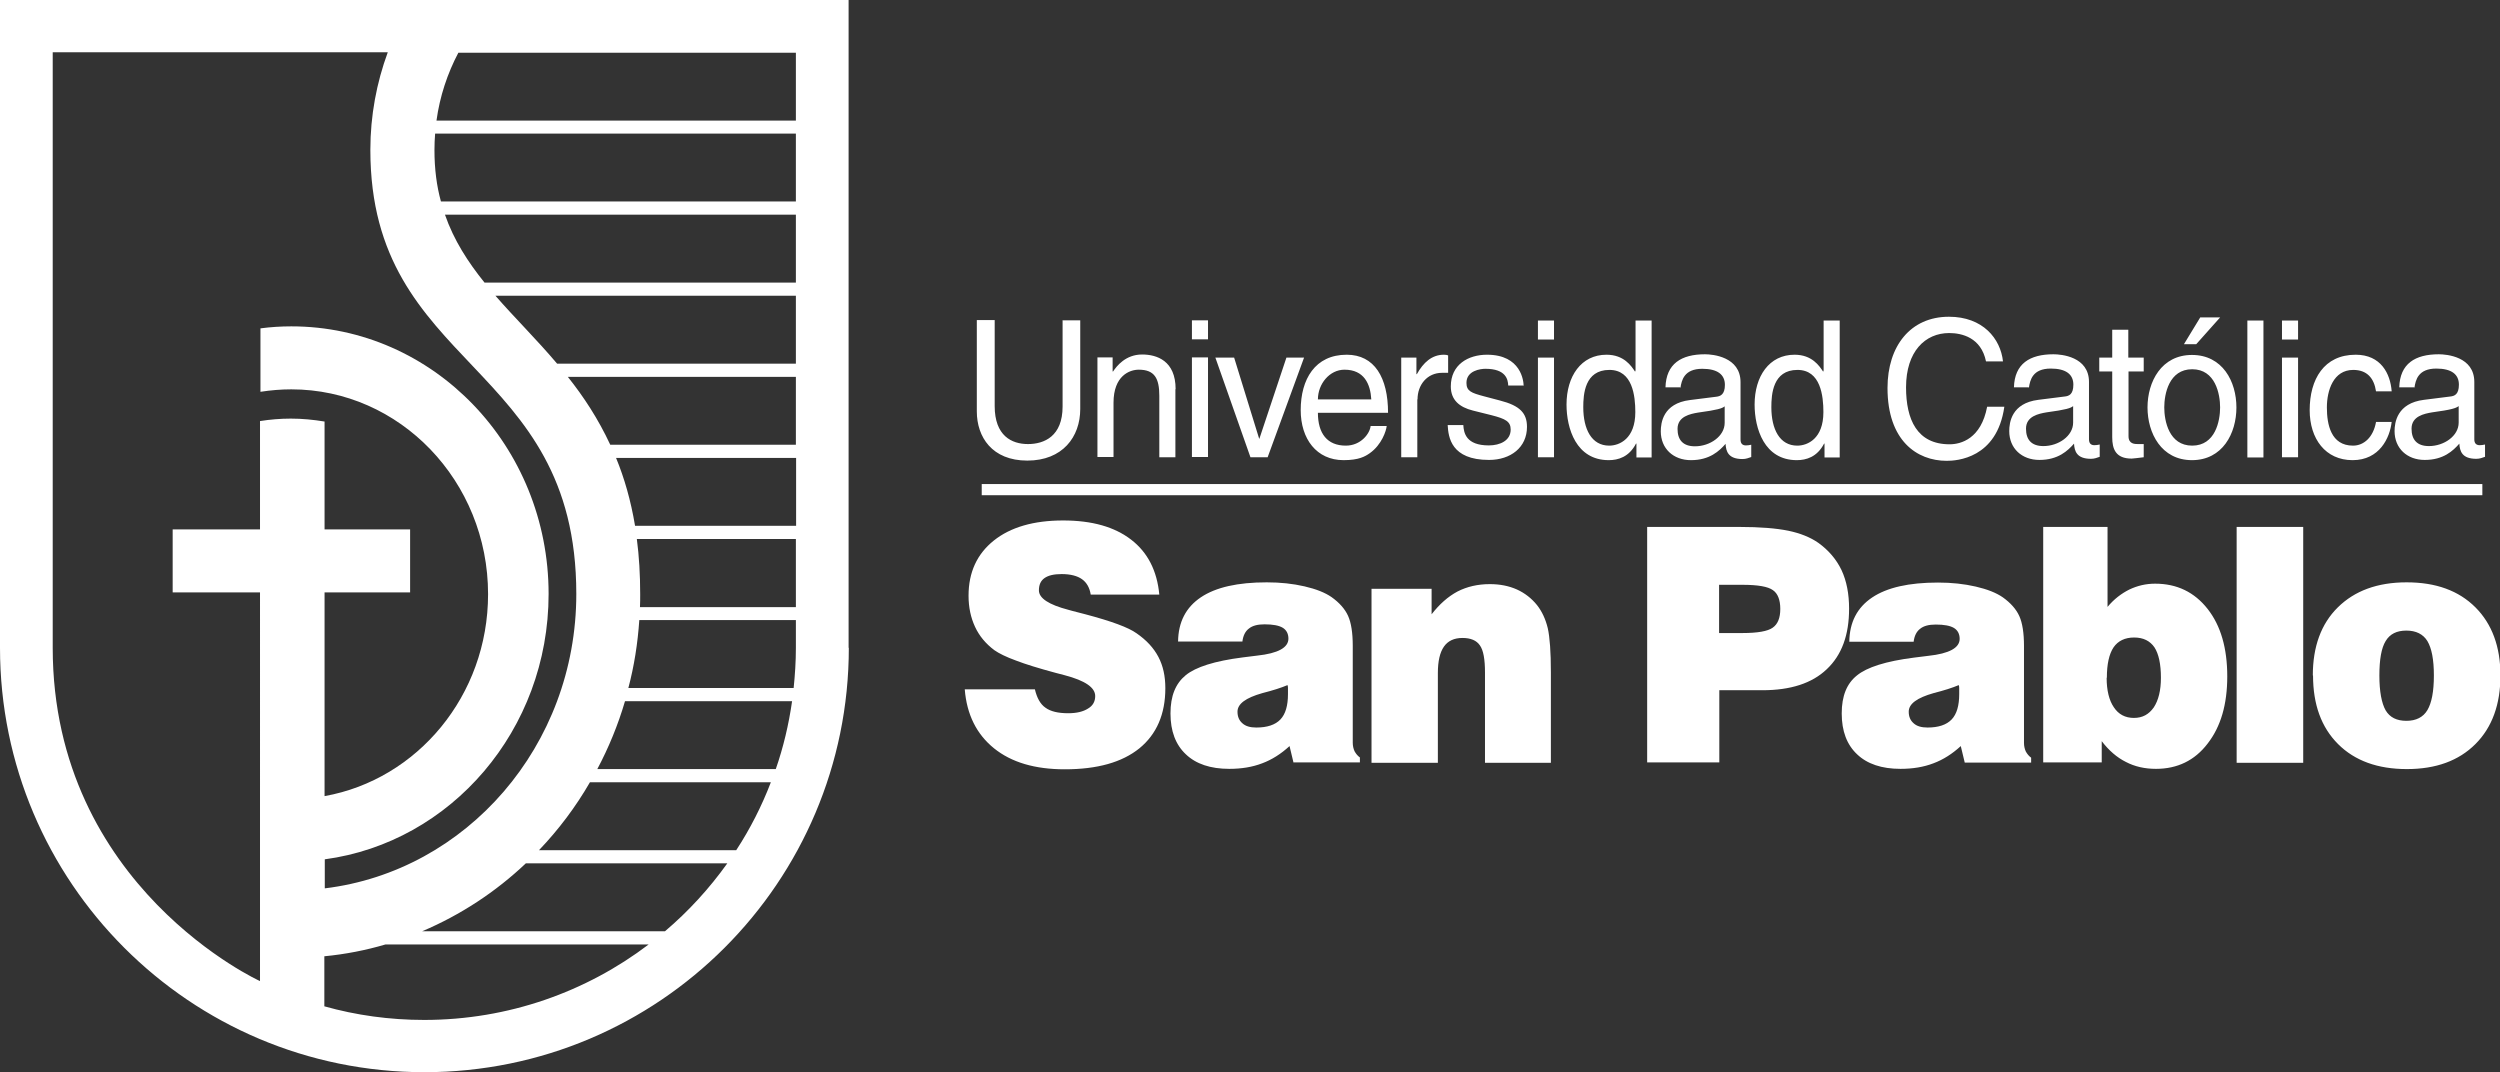
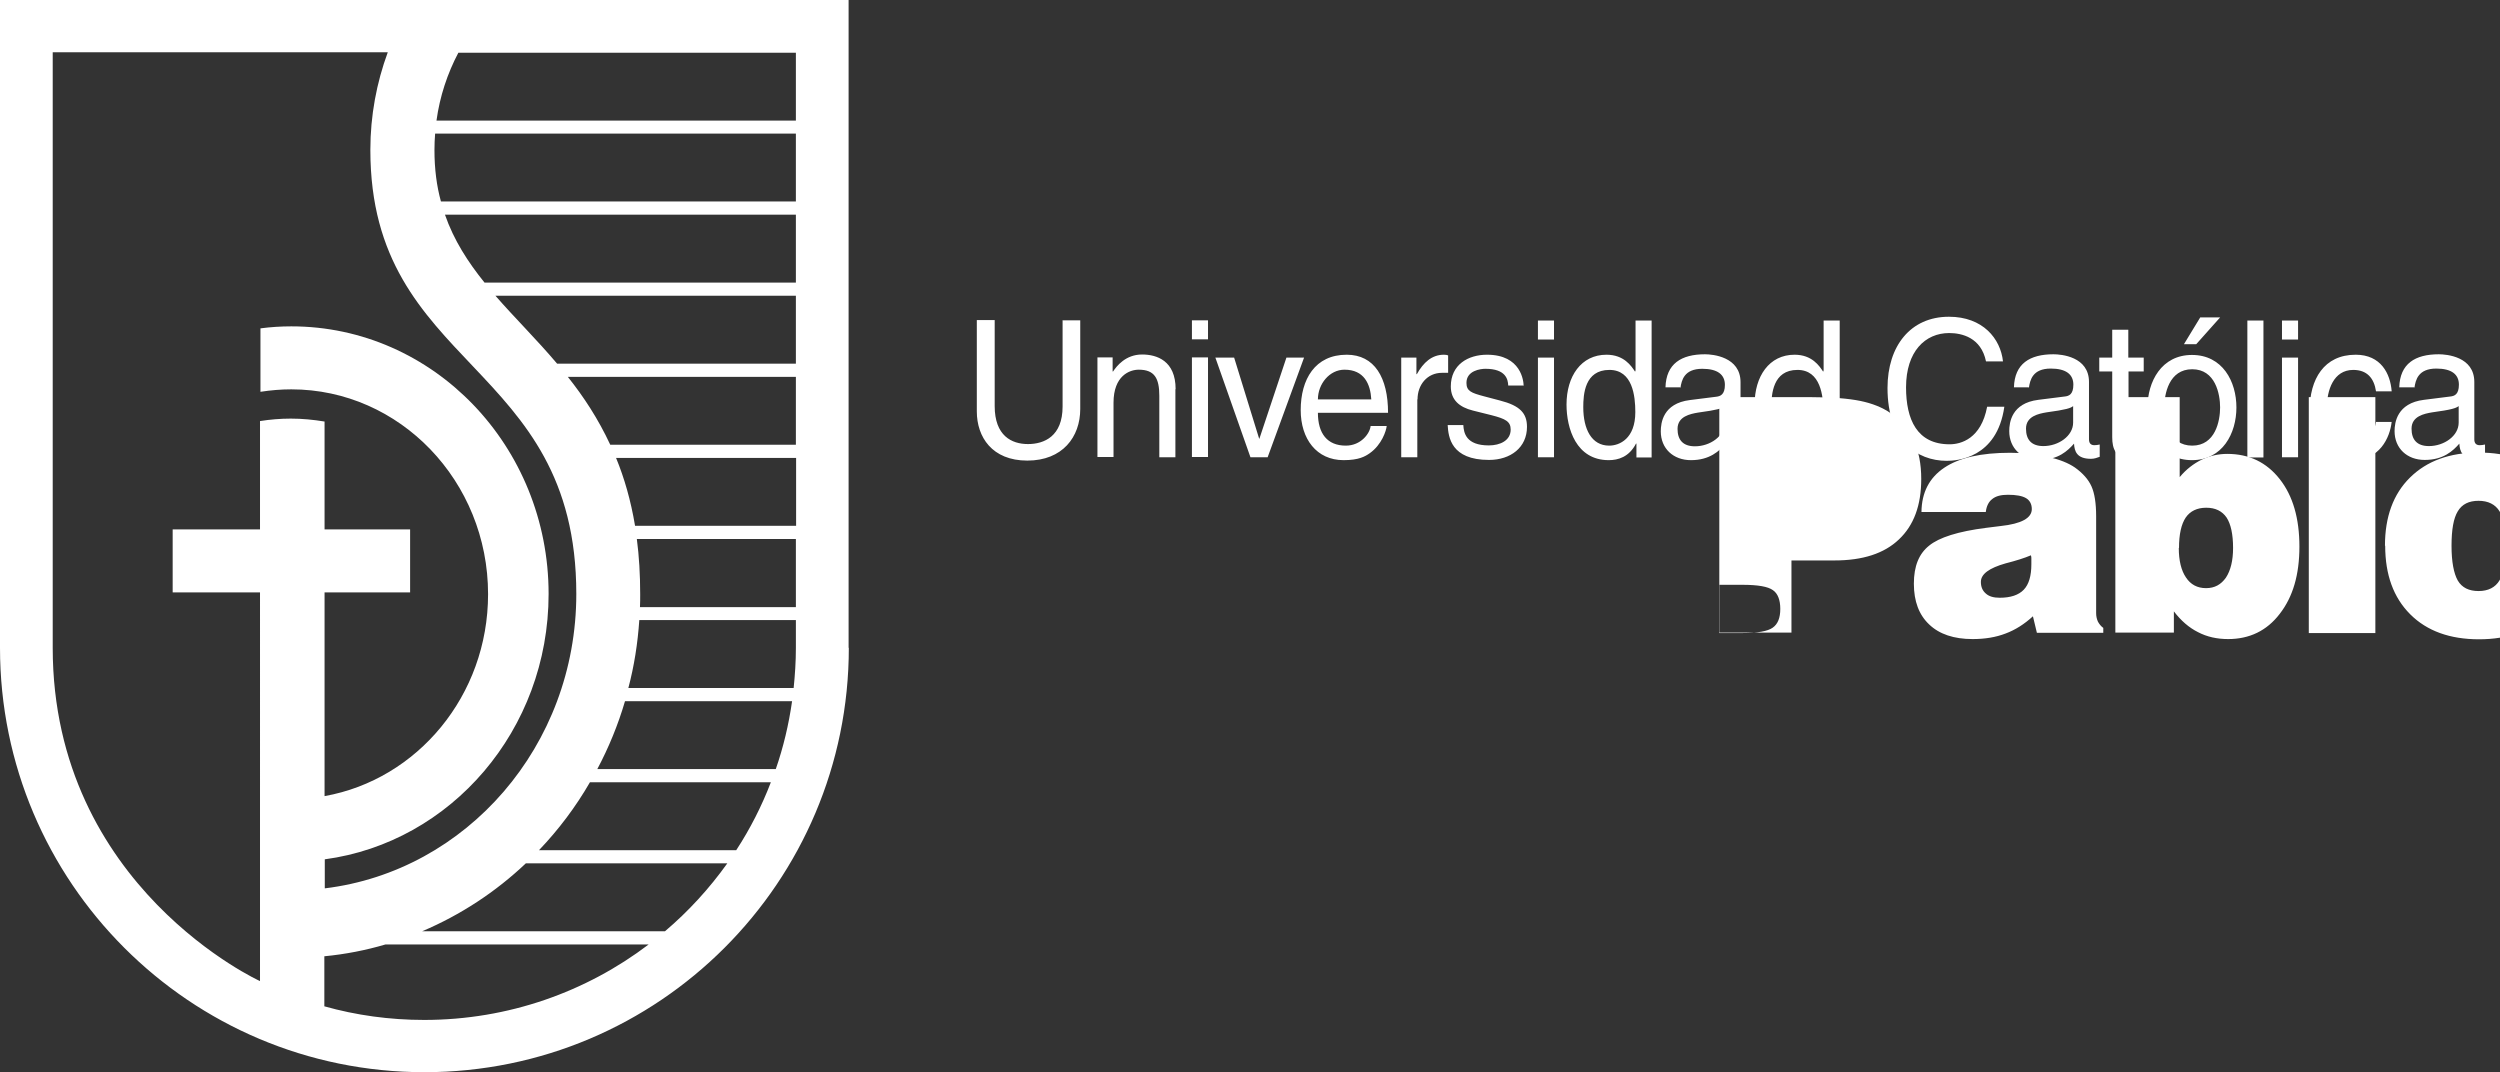
<svg xmlns="http://www.w3.org/2000/svg" id="a" viewBox="0 0 111.92 48">
  <rect x="0" y="0" width="111.92" height="48" fill="#333333" stroke="none" />
-   <rect x="43.95" y="21.67" width="67.18" height=".5" style="fill:#fff;" />
  <path d="M47.57,14.33v3.87c0,1.33-.82,1.68-1.55,1.68s-1.49-.37-1.49-1.7v-3.85h-.8v4.09c0,1.14,.68,2.2,2.26,2.2s2.37-1.06,2.37-2.31v-3.97h-.8Zm5.06,3.09c0-1.27-.84-1.55-1.5-1.55-.74,0-1.14,.52-1.3,.76h-.02v-.63h-.68v4.46h.72v-2.43c0-1.21,.72-1.48,1.13-1.48,.71,0,.92,.39,.92,1.17v2.75h.72v-3.04Zm1.45-1.42h-.72v4.46h.72v-4.46Zm0-1.66h-.72v.85h.72v-.85Zm2.31,5.3h-.02l-1.12-3.63h-.84l1.57,4.46h.77l1.63-4.46h-.79l-1.21,3.63Zm4.97-.57c-.03,.33-.43,.88-1.11,.88-.83,0-1.25-.54-1.25-1.47h3.14c0-1.58-.61-2.6-1.85-2.6-1.42,0-2.06,1.1-2.06,2.48,0,1.29,.71,2.24,1.92,2.24,.69,0,.97-.17,1.17-.31,.54-.38,.74-1.01,.76-1.22h-.72Zm-2.36-1.19c0-.69,.52-1.33,1.19-1.33,.88,0,1.16,.64,1.2,1.33h-2.39Zm4.46,0c0-.65,.43-1.19,1.1-1.19h.27v-.78c-.06-.02-.1-.03-.19-.03-.54,0-.92,.35-1.21,.87h-.02v-.74h-.68v4.46h.72v-2.59Zm4.75-.6c0-.22-.11-1.4-1.64-1.4-.84,0-1.62,.44-1.62,1.42,0,.61,.39,.93,.99,1.08l.84,.21c.62,.16,.85,.28,.85,.64,0,.49-.47,.71-.98,.71-1.02,0-1.12-.56-1.14-.91h-.7c.03,.54,.15,1.56,1.85,1.56,.97,0,1.7-.56,1.7-1.48,0-.61-.31-.95-1.21-1.18l-.72-.19c-.56-.15-.78-.23-.78-.6,0-.55,.63-.63,.85-.63,.91,0,1.01,.47,1.02,.75h.7Zm1.36-1.27h-.72v4.46h.72v-4.46Zm0-1.66h-.72v.85h.72v-.85Zm4.37,0h-.72v2.23l-.02,.06c-.17-.26-.5-.76-1.28-.76-1.14,0-1.79,.97-1.79,2.23,0,1.07,.43,2.49,1.89,2.49,.42,0,.91-.14,1.22-.74h.02v.62h.68v-6.13Zm-3.06,3.88c0-.57,.06-1.67,1.17-1.67,1.04,0,1.16,1.17,1.16,1.89,0,1.19-.71,1.5-1.17,1.5-.79,0-1.16-.74-1.16-1.72m4.35-.86c.05-.34,.16-.86,.98-.86,.68,0,1.01,.26,1.01,.72,0,.44-.21,.51-.38,.53l-1.19,.15c-1.2,.15-1.3,1.02-1.3,1.4,0,.77,.56,1.29,1.35,1.29,.84,0,1.27-.41,1.55-.73,.02,.34,.12,.68,.76,.68,.16,0,.27-.05,.39-.09v-.55c-.08,.02-.17,.03-.24,.03-.15,0-.24-.08-.24-.26v-2.57c0-1.14-1.25-1.25-1.59-1.25-1.06,0-1.74,.42-1.77,1.48h.66Zm1.98,1.56c0,.6-.66,1.05-1.33,1.05-.54,0-.78-.29-.78-.78,0-.56,.57-.67,.92-.73,.89-.12,1.08-.19,1.19-.28v.73Zm5.15-4.58h-.72v2.23l-.02,.06c-.17-.26-.5-.76-1.28-.76-1.14,0-1.79,.97-1.79,2.23,0,1.07,.43,2.49,1.89,2.49,.42,0,.91-.14,1.22-.74h.02v.62h.68v-6.13Zm-3.06,3.88c0-.57,.06-1.67,1.17-1.67,1.04,0,1.16,1.17,1.16,1.89,0,1.19-.71,1.5-1.17,1.5-.79,0-1.16-.74-1.16-1.72" style="fill:#fff; fill-rule:evenodd;" />
  <path d="M89.67,16.18c-.11-1.02-.9-2-2.42-2-1.72,0-2.75,1.31-2.75,3.19,0,2.35,1.31,3.26,2.65,3.26,.44,0,2.25-.1,2.58-2.42h-.77c-.27,1.43-1.17,1.68-1.68,1.68-1.46,0-1.95-1.11-1.95-2.55,0-1.61,.86-2.43,1.93-2.43,.57,0,1.43,.2,1.65,1.27h.77Zm1.16,1.18c.05-.34,.16-.86,.98-.86,.68,0,1.01,.26,1.01,.72,0,.44-.2,.51-.38,.53l-1.19,.15c-1.2,.15-1.3,1.02-1.3,1.4,0,.77,.56,1.29,1.35,1.29,.84,0,1.27-.41,1.55-.73,.02,.34,.12,.68,.76,.68,.16,0,.27-.05,.39-.09v-.55c-.08,.02-.17,.03-.24,.03-.15,0-.24-.08-.24-.26v-2.57c0-1.14-1.25-1.24-1.59-1.24-1.06,0-1.74,.42-1.77,1.48h.66Zm1.98,1.56c0,.6-.66,1.05-1.33,1.05-.54,0-.78-.29-.78-.78,0-.56,.57-.67,.92-.73,.89-.12,1.08-.19,1.19-.28v.73Zm3.16-2.29v-.62h-.69v-1.25h-.72v1.25h-.58v.62h.58v2.94c0,.54,.16,.96,.87,.96,.07,0,.28-.03,.54-.06v-.59h-.25c-.15,0-.43,0-.43-.35v-2.9h.69Zm3.42-2.42h-.89l-.73,1.2h.55l1.07-1.2Zm-3.25,4.03c0,1.15,.62,2.36,1.99,2.36s1.99-1.2,1.99-2.36-.62-2.35-1.99-2.35-1.99,1.2-1.99,2.35m.75,0c0-.6,.21-1.71,1.25-1.71s1.25,1.11,1.25,1.71-.21,1.71-1.25,1.71-1.25-1.11-1.25-1.71m4.44-3.89h-.72v6.13h.72v-6.13Zm1.55,1.66h-.72v4.46h.72v-4.46Zm0-1.66h-.72v.85h.72v-.85Zm4.19,3.16c-.06-.78-.48-1.63-1.61-1.63-1.42,0-2.06,1.1-2.06,2.48,0,1.29,.71,2.24,1.92,2.24s1.67-1,1.75-1.71h-.7c-.12,.68-.54,1.06-1.03,1.06-.99,0-1.17-.95-1.17-1.71s.29-1.68,1.18-1.68c.61,0,.93,.36,1.02,.96h.7Zm1.02-.15c.05-.34,.16-.86,.98-.86,.68,0,1.01,.26,1.01,.72,0,.44-.2,.51-.38,.53l-1.19,.15c-1.2,.15-1.31,1.02-1.31,1.4,0,.77,.56,1.29,1.35,1.29,.84,0,1.27-.41,1.55-.73,.02,.34,.12,.68,.76,.68,.16,0,.27-.05,.39-.09v-.55c-.08,.02-.17,.03-.24,.03-.15,0-.24-.08-.24-.26v-2.57c0-1.14-1.25-1.24-1.59-1.24-1.06,0-1.74,.42-1.77,1.48h.67Zm1.98,1.56c0,.6-.66,1.05-1.33,1.05-.54,0-.78-.29-.78-.78,0-.56,.57-.67,.92-.73,.89-.12,1.07-.19,1.19-.28v.73Z" style="fill:#fff; fill-rule:evenodd;" />
-   <path d="M43.19,30.86h3.14c.09,.38,.24,.66,.47,.82,.23,.17,.57,.25,1.02,.25,.38,0,.67-.07,.89-.21,.22-.13,.32-.32,.32-.56,0-.38-.45-.69-1.36-.93-.18-.05-.32-.08-.42-.11-.74-.2-1.33-.38-1.77-.55-.44-.16-.76-.32-.96-.46-.39-.29-.68-.64-.87-1.05-.19-.41-.29-.87-.29-1.39,0-1.05,.38-1.87,1.13-2.47,.75-.6,1.79-.9,3.1-.9s2.31,.29,3.05,.86c.74,.57,1.16,1.39,1.26,2.46h-3.07c-.05-.31-.18-.54-.39-.69-.21-.15-.52-.23-.91-.23-.35,0-.6,.06-.77,.18-.17,.12-.25,.3-.25,.55,0,.35,.44,.64,1.32,.87,.08,.02,.14,.04,.18,.05,.13,.03,.32,.08,.58,.15,1.17,.31,1.93,.59,2.29,.85,.45,.31,.77,.66,.98,1.06,.21,.4,.31,.86,.31,1.4,0,1.16-.39,2.06-1.16,2.69-.78,.63-1.89,.94-3.34,.94-1.34,0-2.39-.31-3.17-.94-.78-.63-1.22-1.51-1.31-2.64m14.45-.19c-.28,.12-.66,.24-1.13,.36-.74,.21-1.11,.48-1.11,.83,0,.22,.07,.39,.22,.52,.14,.13,.35,.19,.62,.19,.49,0,.85-.12,1.08-.36,.23-.24,.34-.62,.34-1.14,0-.11,0-.19,0-.25,0-.05,0-.1-.02-.15m.27,3.48l-.18-.75c-.38,.35-.79,.61-1.22,.77-.44,.17-.93,.25-1.48,.25-.84,0-1.49-.22-1.94-.65-.46-.43-.69-1.04-.69-1.83s.23-1.34,.68-1.71c.45-.37,1.3-.64,2.56-.8,.16-.02,.37-.05,.64-.08,.94-.1,1.4-.36,1.4-.76,0-.22-.09-.39-.26-.49-.17-.1-.44-.15-.81-.15-.31,0-.54,.06-.7,.19-.16,.12-.26,.32-.29,.58h-2.88c.01-.87,.35-1.53,1.02-1.98,.67-.45,1.65-.67,2.95-.67,.61,0,1.17,.06,1.69,.18,.52,.12,.92,.28,1.21,.48,.35,.25,.6,.53,.74,.84,.14,.31,.21,.76,.21,1.34v4.34c0,.14,.03,.27,.08,.38,.06,.11,.14,.21,.24,.28v.22h-2.97Zm3.49,0v-7.79h2.69v1.14c.35-.45,.73-.79,1.16-1.02,.43-.22,.91-.33,1.45-.33,.45,0,.85,.08,1.21,.24,.35,.16,.65,.39,.9,.7,.22,.28,.38,.62,.48,1.03,.09,.4,.14,1.06,.14,1.98v4.05h-2.95v-4.04c0-.59-.07-1-.23-1.22-.15-.22-.41-.33-.78-.33s-.65,.13-.83,.39c-.18,.26-.27,.65-.27,1.18v4.02h-2.95Z" style="fill:#fff; fill-rule:evenodd;" />
-   <path d="M76.97,28.34h1.04c.67,0,1.13-.08,1.35-.24,.23-.16,.34-.44,.34-.84s-.11-.69-.33-.84c-.22-.16-.67-.24-1.37-.24h-1.04v2.15Zm-3.23,5.81v-10.56h4.14c.91,0,1.64,.06,2.18,.17,.53,.11,.98,.29,1.34,.54,.46,.33,.81,.74,1.04,1.22,.23,.49,.34,1.07,.34,1.73,0,1.18-.33,2.08-1,2.71-.66,.63-1.62,.94-2.88,.94h-1.93v3.23h-3.23Zm13.95-3.48c-.28,.12-.66,.24-1.13,.36-.74,.21-1.11,.48-1.11,.83,0,.22,.07,.39,.22,.52,.14,.13,.35,.19,.62,.19,.49,0,.85-.12,1.08-.36,.23-.24,.34-.62,.34-1.14,0-.11,0-.19,0-.25,0-.05,0-.1-.02-.15m.27,3.48l-.18-.75c-.38,.35-.79,.61-1.22,.77-.44,.17-.93,.25-1.48,.25-.84,0-1.49-.22-1.94-.65-.46-.43-.69-1.04-.69-1.83s.23-1.34,.68-1.7c.45-.37,1.3-.64,2.56-.8,.16-.02,.37-.05,.64-.08,.94-.1,1.4-.36,1.4-.76,0-.22-.09-.39-.26-.49-.17-.1-.44-.15-.81-.15-.31,0-.54,.06-.7,.19-.16,.12-.26,.32-.29,.58h-2.88c.01-.87,.35-1.53,1.02-1.98,.67-.45,1.65-.67,2.95-.67,.61,0,1.17,.06,1.69,.18,.52,.12,.92,.28,1.21,.48,.35,.25,.6,.53,.74,.84,.14,.31,.21,.76,.21,1.34v4.34c0,.14,.03,.27,.08,.38,.06,.11,.14,.21,.24,.28v.22h-2.97Zm6.35-3.81c0,.57,.11,1.01,.32,1.32,.21,.32,.51,.48,.9,.48s.67-.16,.89-.47c.21-.32,.32-.76,.32-1.33,0-.61-.1-1.07-.29-1.36-.2-.29-.5-.44-.91-.44s-.72,.15-.92,.44c-.2,.3-.3,.75-.3,1.36m-2.85,3.81v-10.56h2.88v3.58c.29-.35,.62-.6,.98-.78,.36-.17,.74-.26,1.15-.26,.98,0,1.76,.38,2.35,1.13,.59,.75,.88,1.76,.88,3.02s-.29,2.25-.88,3.01c-.58,.76-1.36,1.13-2.31,1.13-.5,0-.95-.1-1.35-.31-.4-.2-.76-.51-1.08-.93v.95h-2.62Zm8.66-10.56h2.98v10.56h-2.98v-10.56Zm6.39,6.65c0,.72,.1,1.24,.28,1.56,.19,.32,.5,.47,.93,.47s.75-.16,.94-.48c.19-.32,.29-.83,.29-1.55s-.1-1.22-.29-1.54c-.19-.31-.51-.47-.94-.47s-.74,.15-.93,.47c-.19,.31-.28,.82-.28,1.54m-2.98,0c0-1.29,.37-2.31,1.12-3.05,.75-.74,1.77-1.12,3.08-1.12s2.33,.37,3.08,1.12c.74,.74,1.12,1.76,1.12,3.05s-.37,2.32-1.12,3.07c-.75,.75-1.77,1.12-3.07,1.12s-2.33-.37-3.08-1.12c-.75-.75-1.12-1.77-1.12-3.07" style="fill:#fff; fill-rule:evenodd;" />
+   <path d="M76.97,28.34h1.04c.67,0,1.13-.08,1.35-.24,.23-.16,.34-.44,.34-.84s-.11-.69-.33-.84c-.22-.16-.67-.24-1.37-.24h-1.04v2.15Zv-10.56h4.14c.91,0,1.64,.06,2.18,.17,.53,.11,.98,.29,1.34,.54,.46,.33,.81,.74,1.04,1.22,.23,.49,.34,1.07,.34,1.73,0,1.18-.33,2.08-1,2.71-.66,.63-1.62,.94-2.88,.94h-1.93v3.23h-3.23Zm13.95-3.48c-.28,.12-.66,.24-1.13,.36-.74,.21-1.11,.48-1.11,.83,0,.22,.07,.39,.22,.52,.14,.13,.35,.19,.62,.19,.49,0,.85-.12,1.08-.36,.23-.24,.34-.62,.34-1.14,0-.11,0-.19,0-.25,0-.05,0-.1-.02-.15m.27,3.48l-.18-.75c-.38,.35-.79,.61-1.22,.77-.44,.17-.93,.25-1.48,.25-.84,0-1.49-.22-1.94-.65-.46-.43-.69-1.04-.69-1.83s.23-1.34,.68-1.7c.45-.37,1.3-.64,2.56-.8,.16-.02,.37-.05,.64-.08,.94-.1,1.4-.36,1.4-.76,0-.22-.09-.39-.26-.49-.17-.1-.44-.15-.81-.15-.31,0-.54,.06-.7,.19-.16,.12-.26,.32-.29,.58h-2.88c.01-.87,.35-1.53,1.02-1.98,.67-.45,1.65-.67,2.95-.67,.61,0,1.17,.06,1.69,.18,.52,.12,.92,.28,1.21,.48,.35,.25,.6,.53,.74,.84,.14,.31,.21,.76,.21,1.34v4.34c0,.14,.03,.27,.08,.38,.06,.11,.14,.21,.24,.28v.22h-2.97Zm6.35-3.81c0,.57,.11,1.01,.32,1.32,.21,.32,.51,.48,.9,.48s.67-.16,.89-.47c.21-.32,.32-.76,.32-1.33,0-.61-.1-1.07-.29-1.36-.2-.29-.5-.44-.91-.44s-.72,.15-.92,.44c-.2,.3-.3,.75-.3,1.36m-2.85,3.81v-10.56h2.88v3.58c.29-.35,.62-.6,.98-.78,.36-.17,.74-.26,1.15-.26,.98,0,1.76,.38,2.35,1.13,.59,.75,.88,1.76,.88,3.02s-.29,2.25-.88,3.01c-.58,.76-1.36,1.13-2.31,1.13-.5,0-.95-.1-1.35-.31-.4-.2-.76-.51-1.08-.93v.95h-2.62Zm8.66-10.56h2.98v10.56h-2.98v-10.56Zm6.39,6.65c0,.72,.1,1.24,.28,1.56,.19,.32,.5,.47,.93,.47s.75-.16,.94-.48c.19-.32,.29-.83,.29-1.55s-.1-1.22-.29-1.54c-.19-.31-.51-.47-.94-.47s-.74,.15-.93,.47c-.19,.31-.28,.82-.28,1.54m-2.98,0c0-1.29,.37-2.31,1.12-3.05,.75-.74,1.77-1.12,3.08-1.12s2.33,.37,3.08,1.12c.74,.74,1.12,1.76,1.12,3.05s-.37,2.32-1.12,3.07c-.75,.75-1.77,1.12-3.07,1.12s-2.33-.37-3.08-1.12c-.75-.75-1.12-1.77-1.12-3.07" style="fill:#fff; fill-rule:evenodd;" />
  <path d="M14.53,18.87v4.83h3.83v2.82h-3.83v9.12c4.15-.74,7.32-4.5,7.32-9.04,0-5.06-3.95-9.17-8.81-9.17-.47,0-.93,.04-1.38,.11v-2.84c.45-.06,.92-.09,1.38-.09,6.36,0,11.52,5.36,11.52,11.98,0,6.09-4.37,11.12-10.02,11.88v1.3c6.34-.77,11.26-6.38,11.26-13.18,0-10.47-9.22-10.03-9.22-19.88,0-1.54,.28-3.01,.78-4.37H2.36V29c0,10.72,9.35,14.96,9.28,14.92V26.52h-3.91v-2.82h3.91v-4.85c.45-.07,.91-.11,1.38-.11,.51,0,1.01,.05,1.5,.13M20.52,2.36c-.49,.93-.83,1.95-.98,3.04h16.09V2.36h-15.11Zm17.48,26.64c0,10.49-8.51,19-19,19S0,39.49,0,29C0,19.33,0,9.67,0,0H37.99c0,9.67,0,19.33,0,29m-2.36-23.02H19.48c-.02,.24-.03,.49-.03,.74,0,.85,.1,1.61,.29,2.3h15.89v-3.04Zm0,3.63h-15.71c.4,1.15,1.03,2.12,1.77,3.04h13.94v-3.04Zm0,3.63h-13.45c.86,.99,1.84,1.95,2.76,3.04h10.69v-3.04Zm0,3.63h-10.21c.71,.89,1.36,1.88,1.9,3.04h8.31v-3.04Zm0,3.63h-8.05c.37,.9,.66,1.9,.85,3.04h7.21v-3.04Zm0,3.63h-7.12c.1,.76,.15,1.59,.15,2.48,0,.19,0,.38-.01,.57h6.98v-3.04Zm0,3.63h-7.01c-.07,1.04-.23,2.06-.49,3.04h7.4c.06-.59,.1-1.18,.1-1.79v-1.25Zm-.17,3.63h-7.48c-.31,1.06-.73,2.08-1.24,3.04h7.99c.34-.98,.58-1.99,.73-3.04m-.95,3.63h-8.1c-.64,1.11-1.41,2.13-2.28,3.04h8.83c.62-.95,1.14-1.97,1.55-3.04m-1.95,3.63h-9.02c-1.35,1.28-2.92,2.31-4.64,3.04h10.87c1.05-.89,1.99-1.92,2.79-3.04m-3.52,3.63h-11.78c-.88,.26-1.8,.44-2.74,.53v2.24c1.42,.4,2.92,.61,4.47,.61,3.77,0,7.26-1.26,10.05-3.38" style="fill:#fff; fill-rule:evenodd;" />
</svg>